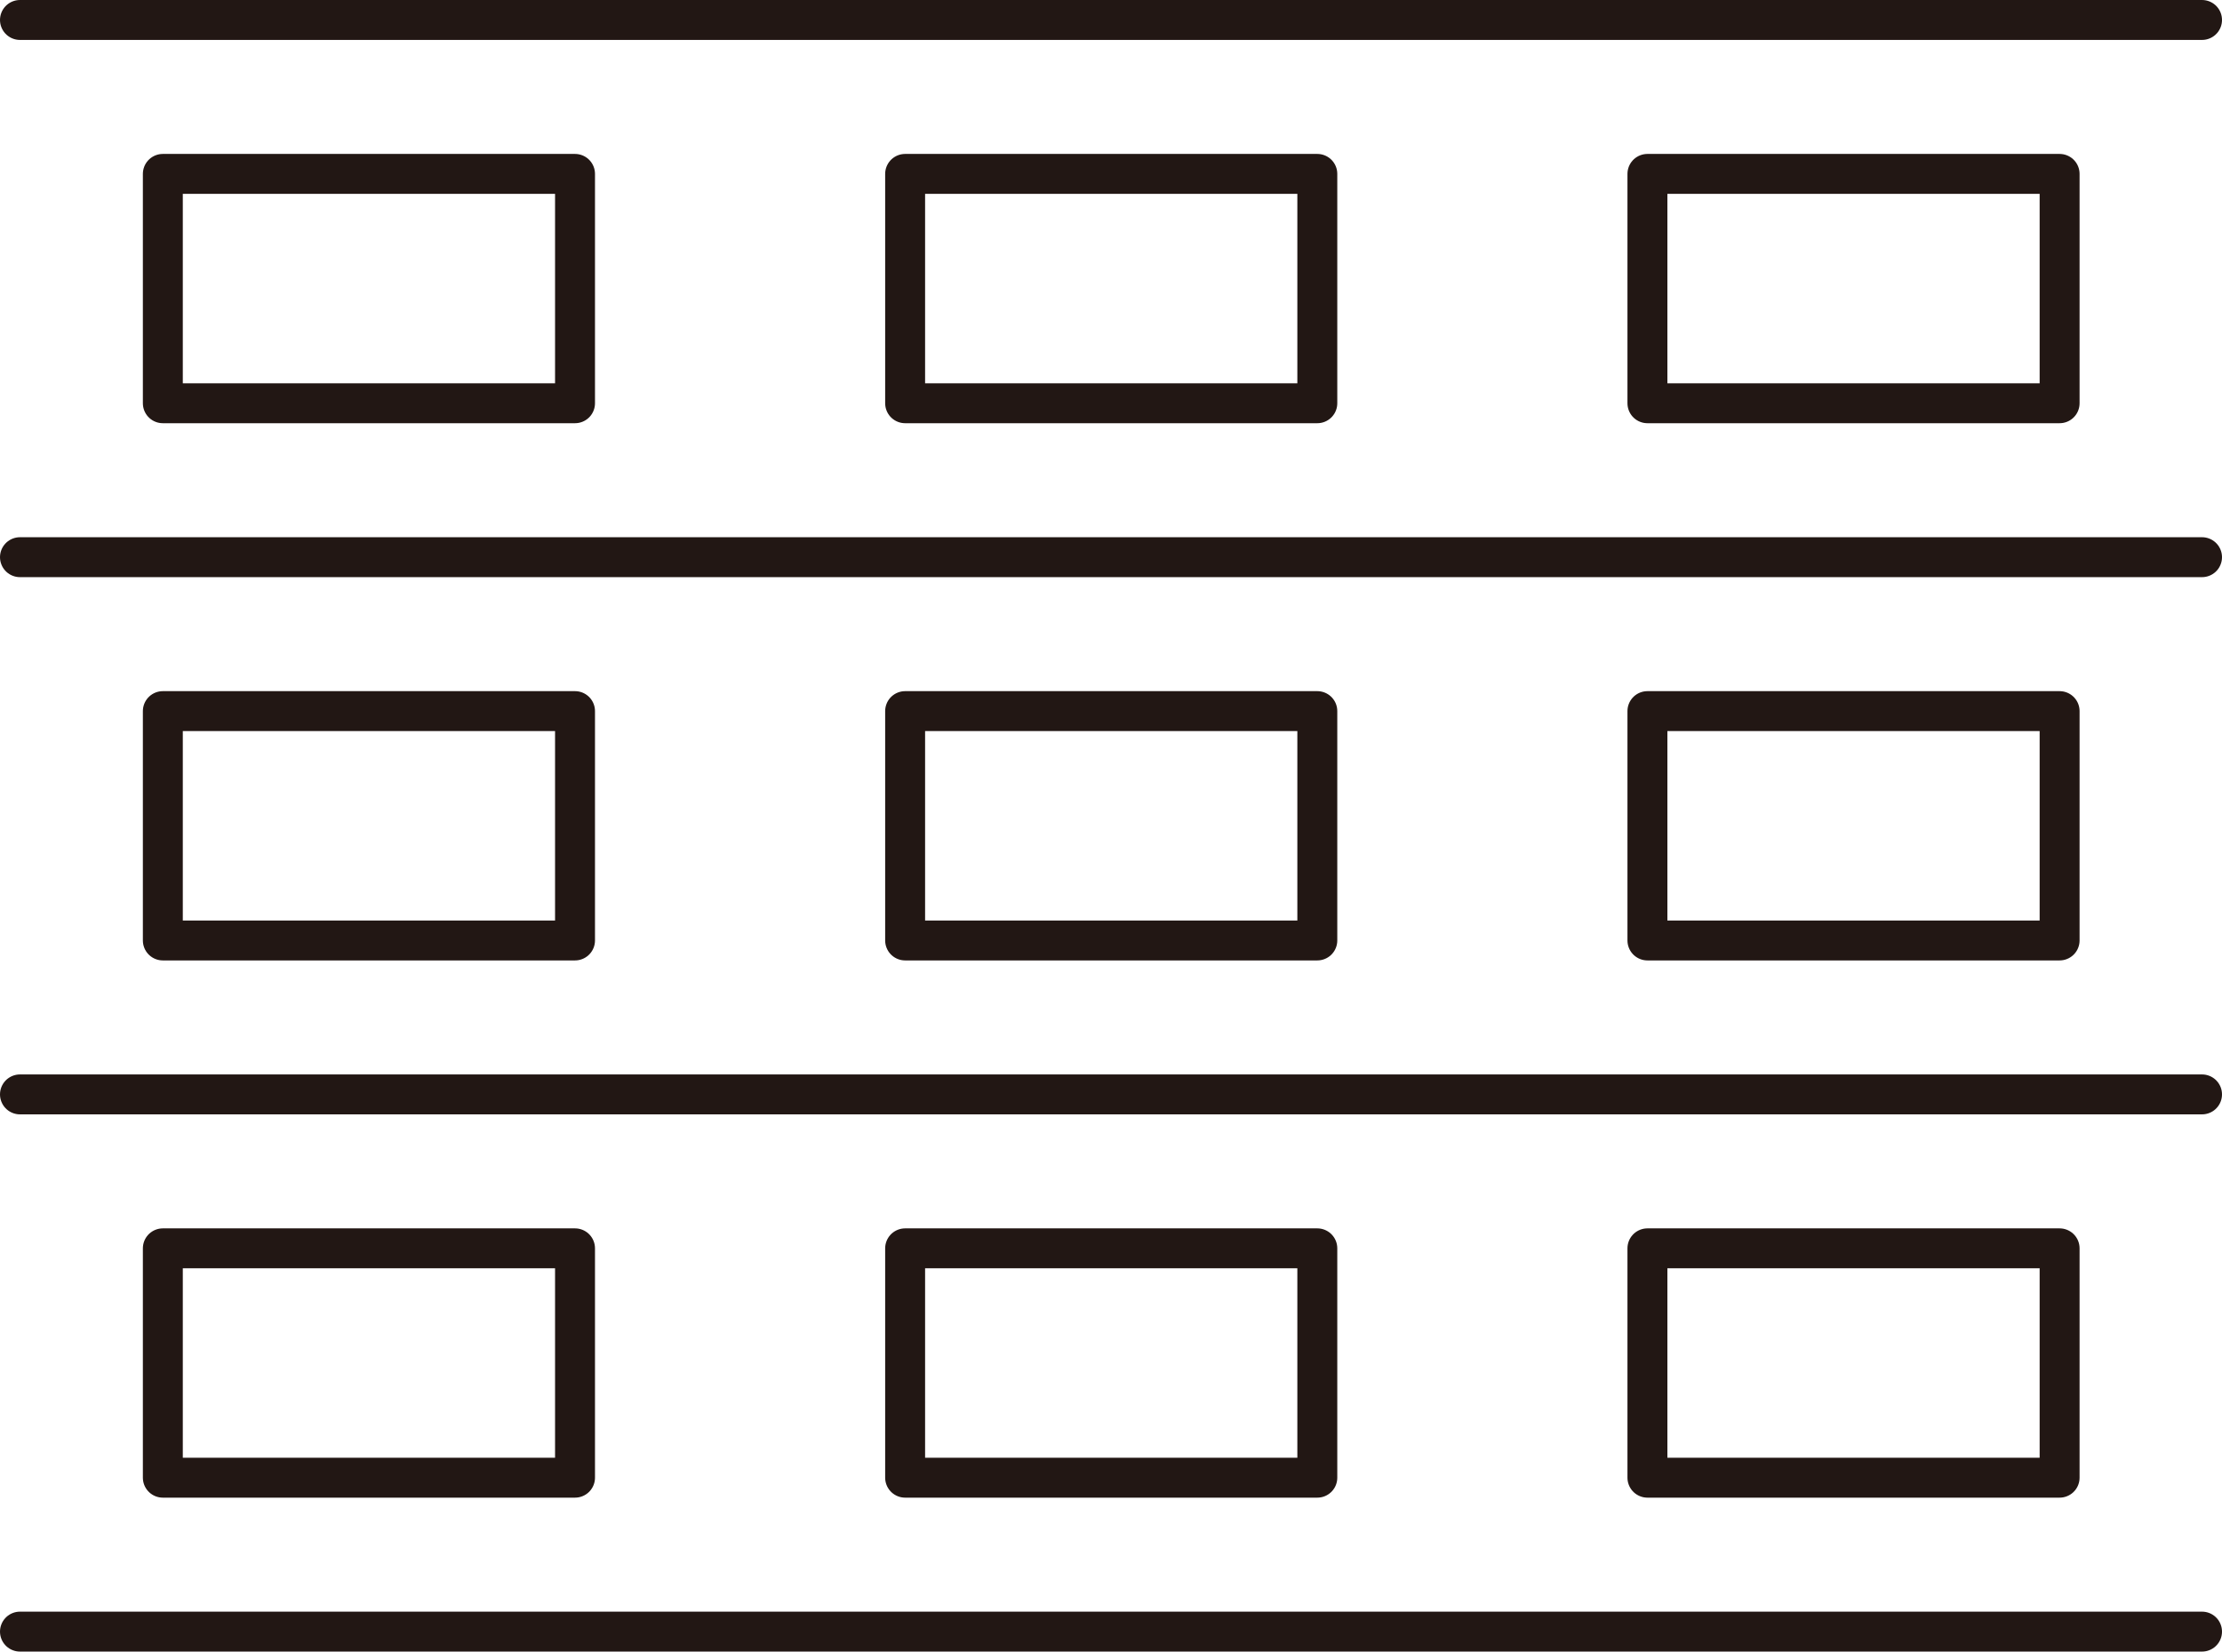
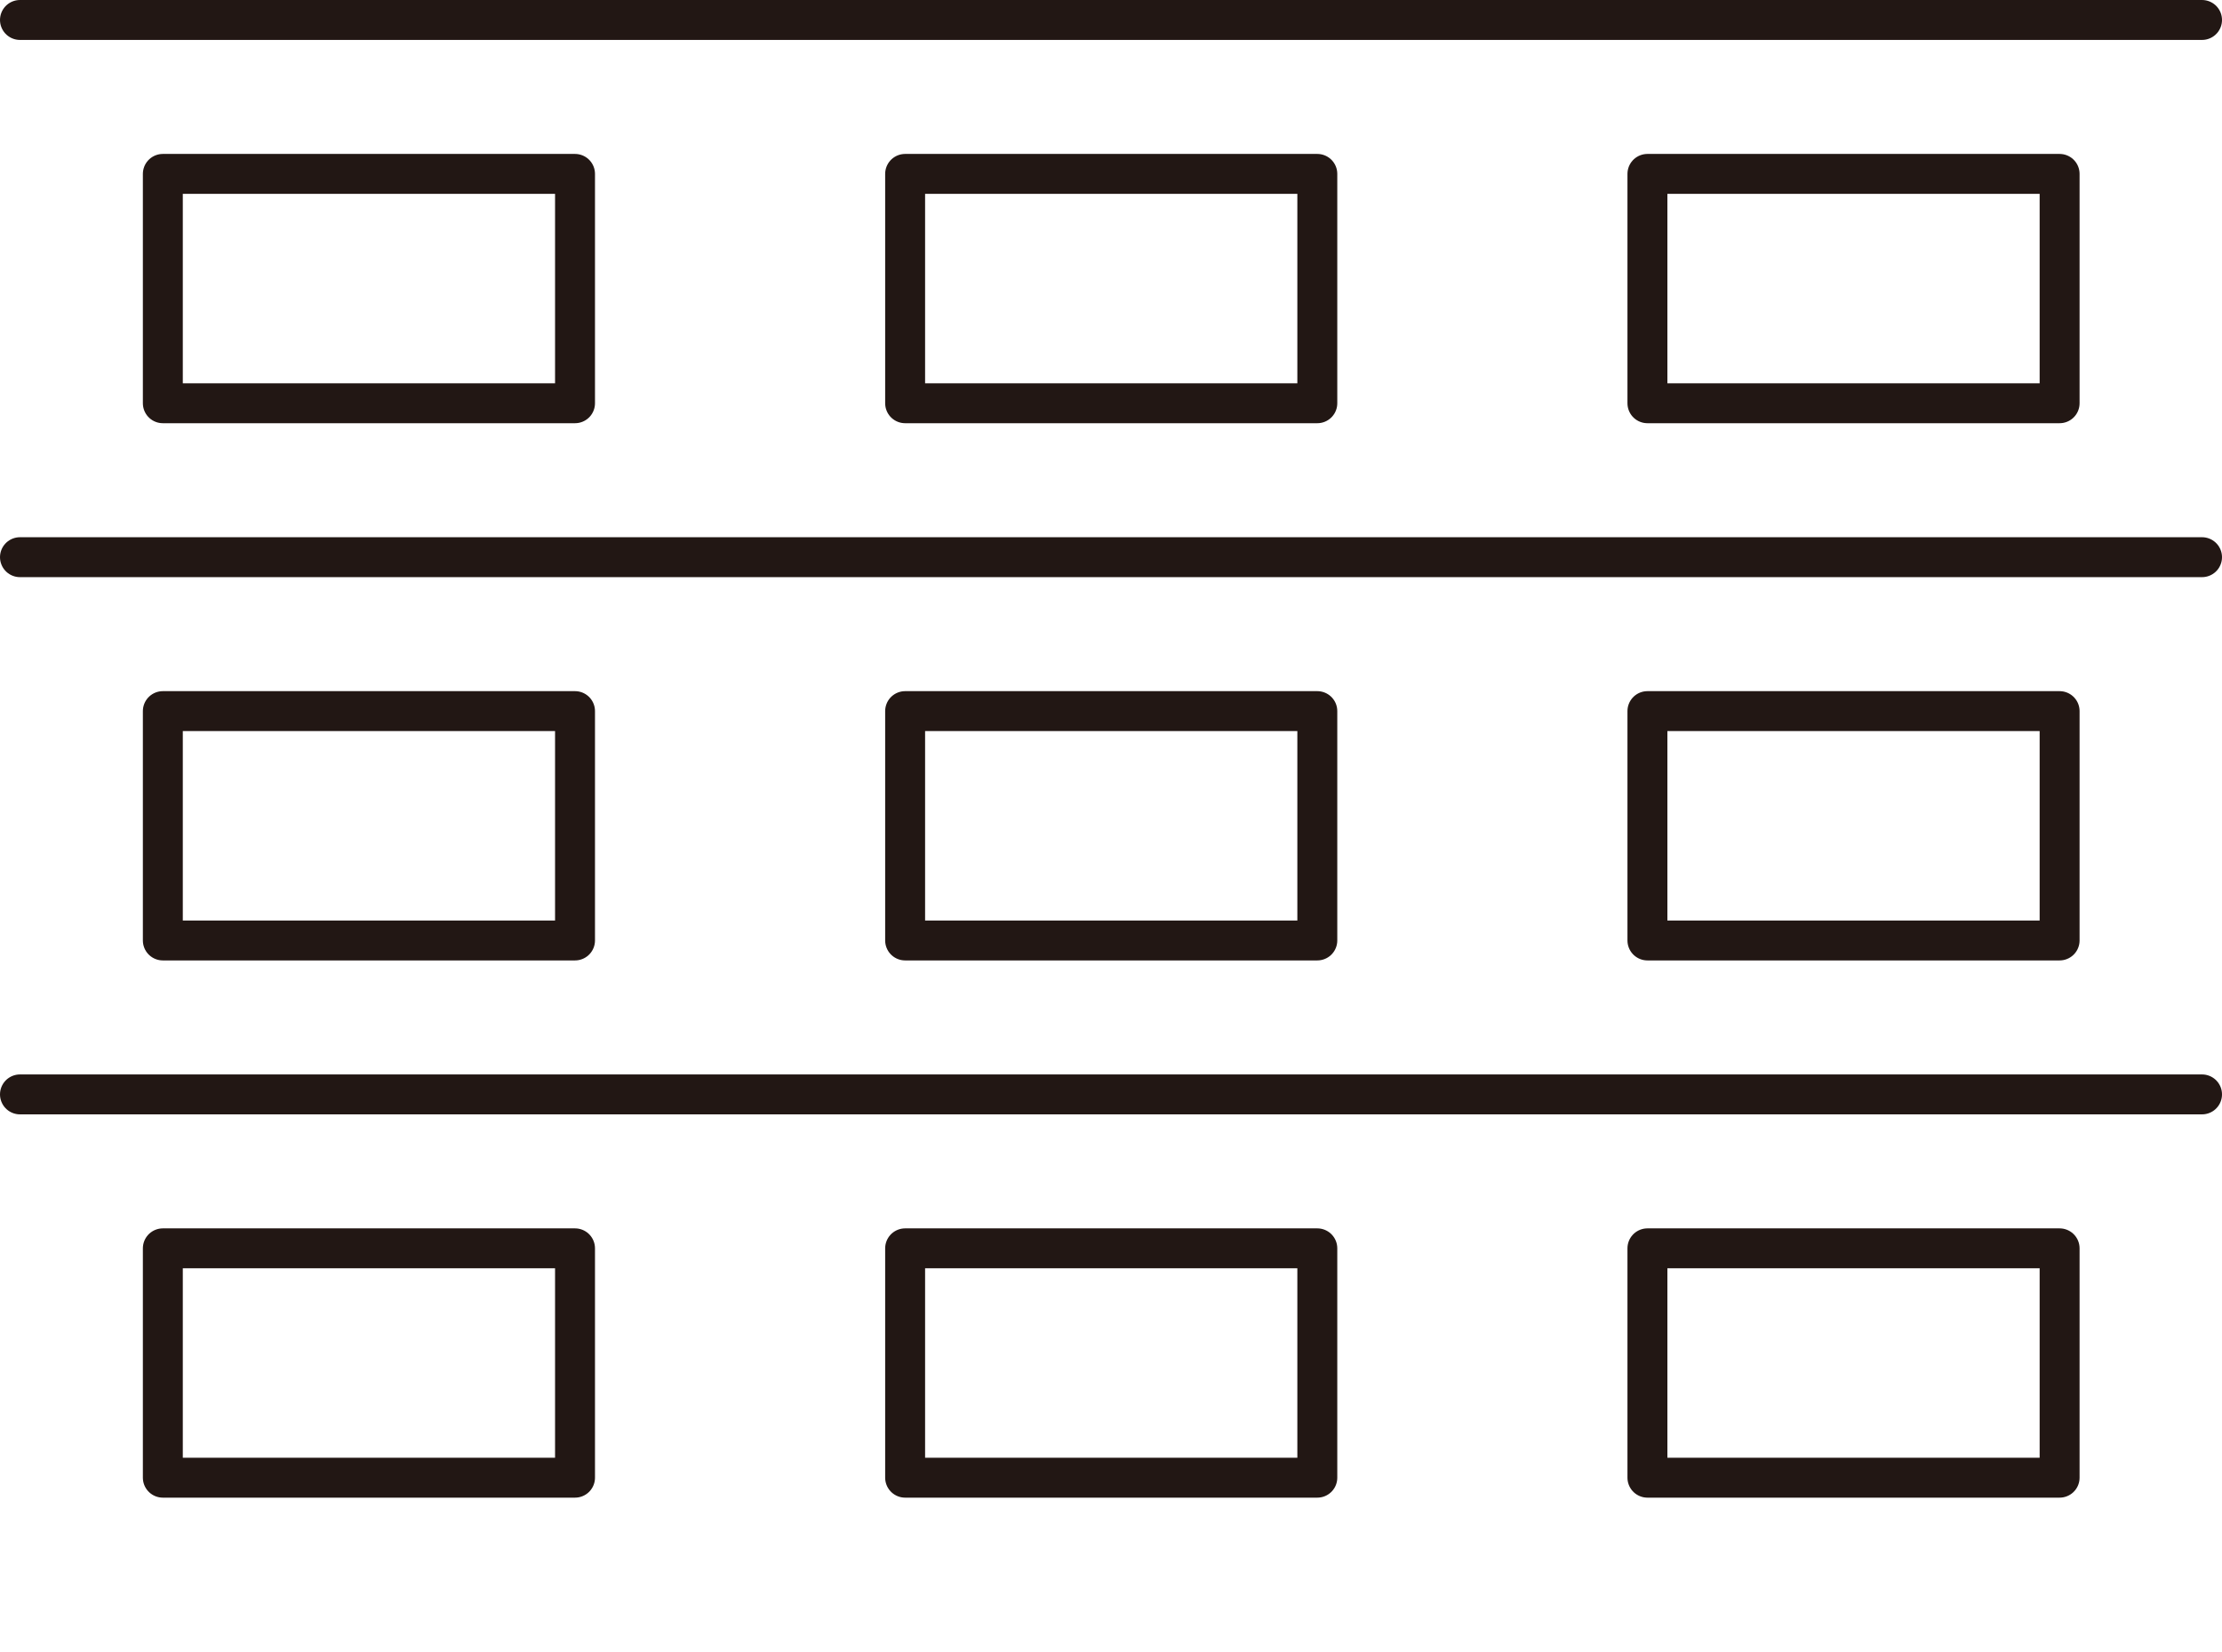
<svg xmlns="http://www.w3.org/2000/svg" viewBox="0 0 50.08 37.23">
  <defs>
    <style>.d{fill:none;stroke:#221714;stroke-linecap:round;stroke-linejoin:round;stroke-width:.9px;}</style>
  </defs>
  <g id="a" />
  <g id="b">
    <g id="c">
      <g>
        <line class="d" x1=".45" y1=".45" x2="49.63" y2=".45" />
-         <line class="d" x1=".45" y1="36.78" x2="49.63" y2="36.78" />
        <line class="d" x1=".45" y1="24.67" x2="49.63" y2="24.67" />
        <line class="d" x1=".45" y1="12.56" x2="49.63" y2="12.56" />
        <g>
          <rect class="d" x="3.67" y="3.92" width="9.29" height="5.17" />
          <rect class="d" x="20.4" y="3.92" width="9.29" height="5.17" />
          <rect class="d" x="37.13" y="3.92" width="9.29" height="5.17" />
        </g>
        <g>
          <rect class="d" x="3.67" y="16.03" width="9.29" height="5.17" />
          <rect class="d" x="20.4" y="16.03" width="9.29" height="5.17" />
          <rect class="d" x="37.13" y="16.03" width="9.29" height="5.17" />
        </g>
        <g>
          <rect class="d" x="3.67" y="28.14" width="9.29" height="5.17" />
          <rect class="d" x="20.4" y="28.14" width="9.29" height="5.17" />
          <rect class="d" x="37.13" y="28.14" width="9.29" height="5.17" />
        </g>
      </g>
    </g>
  </g>
</svg>